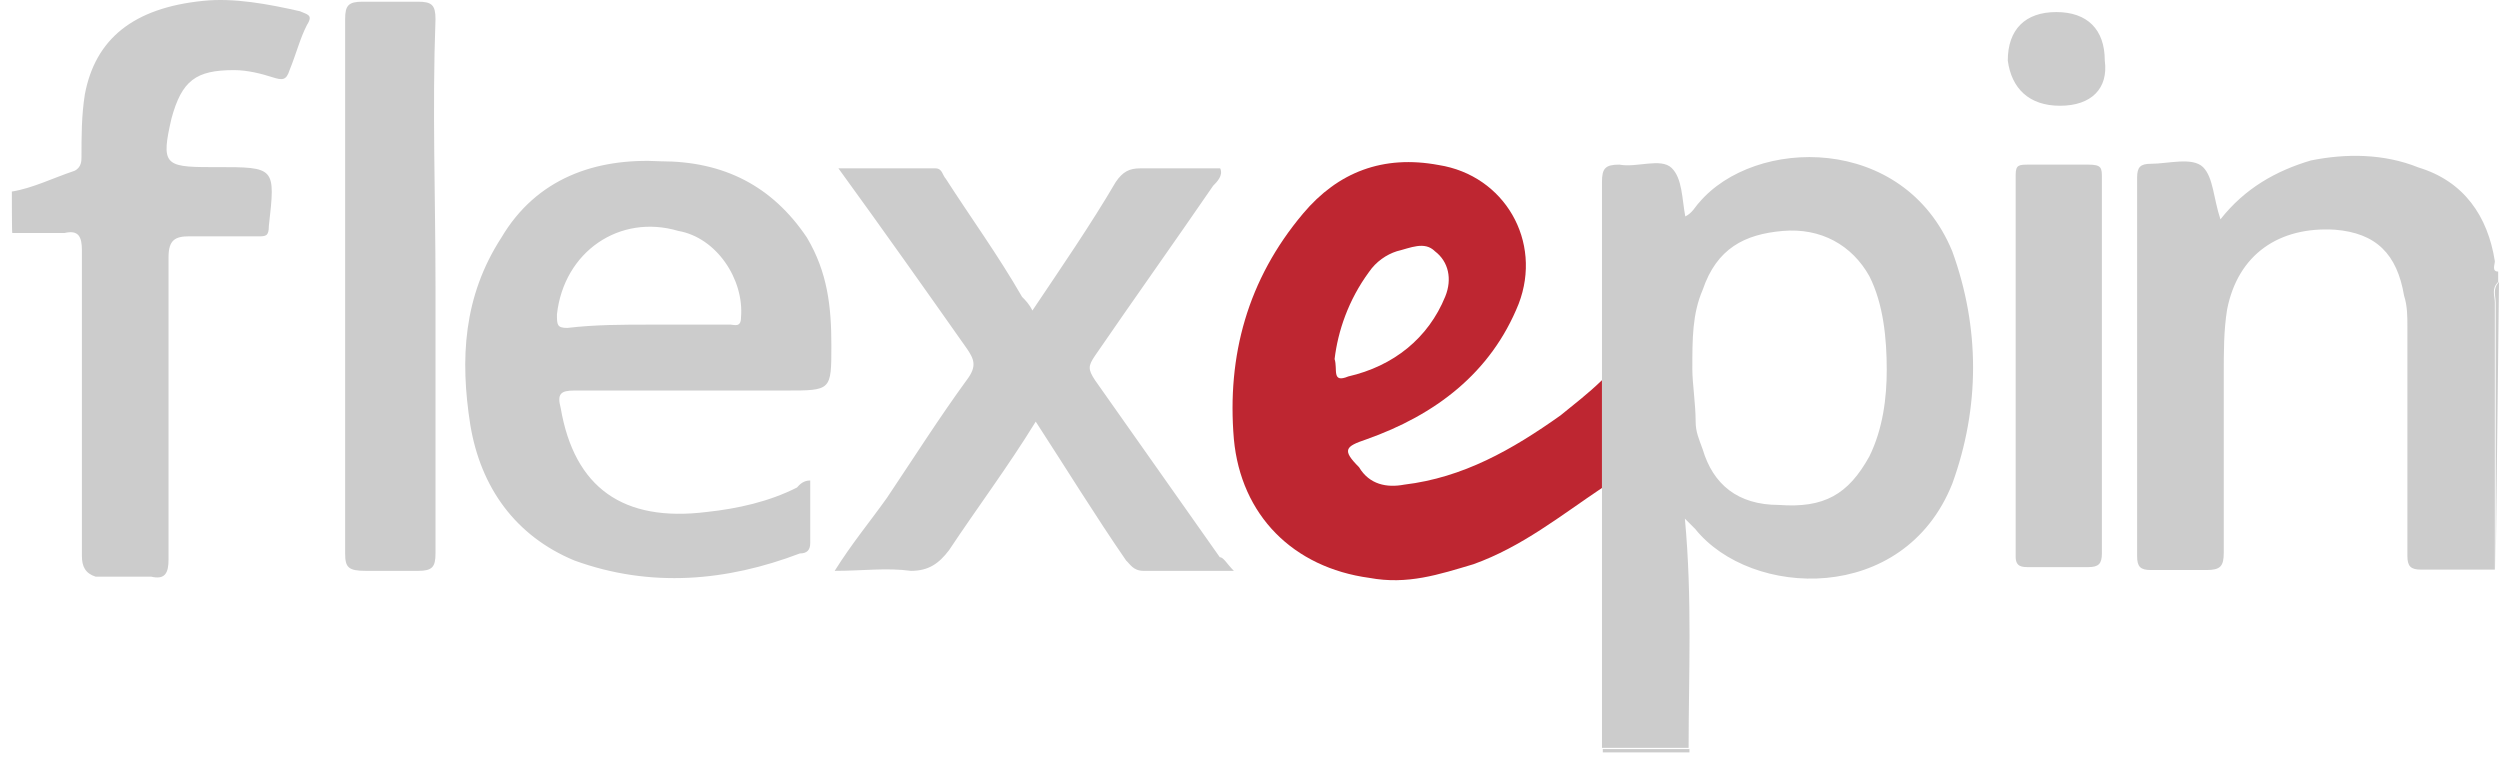
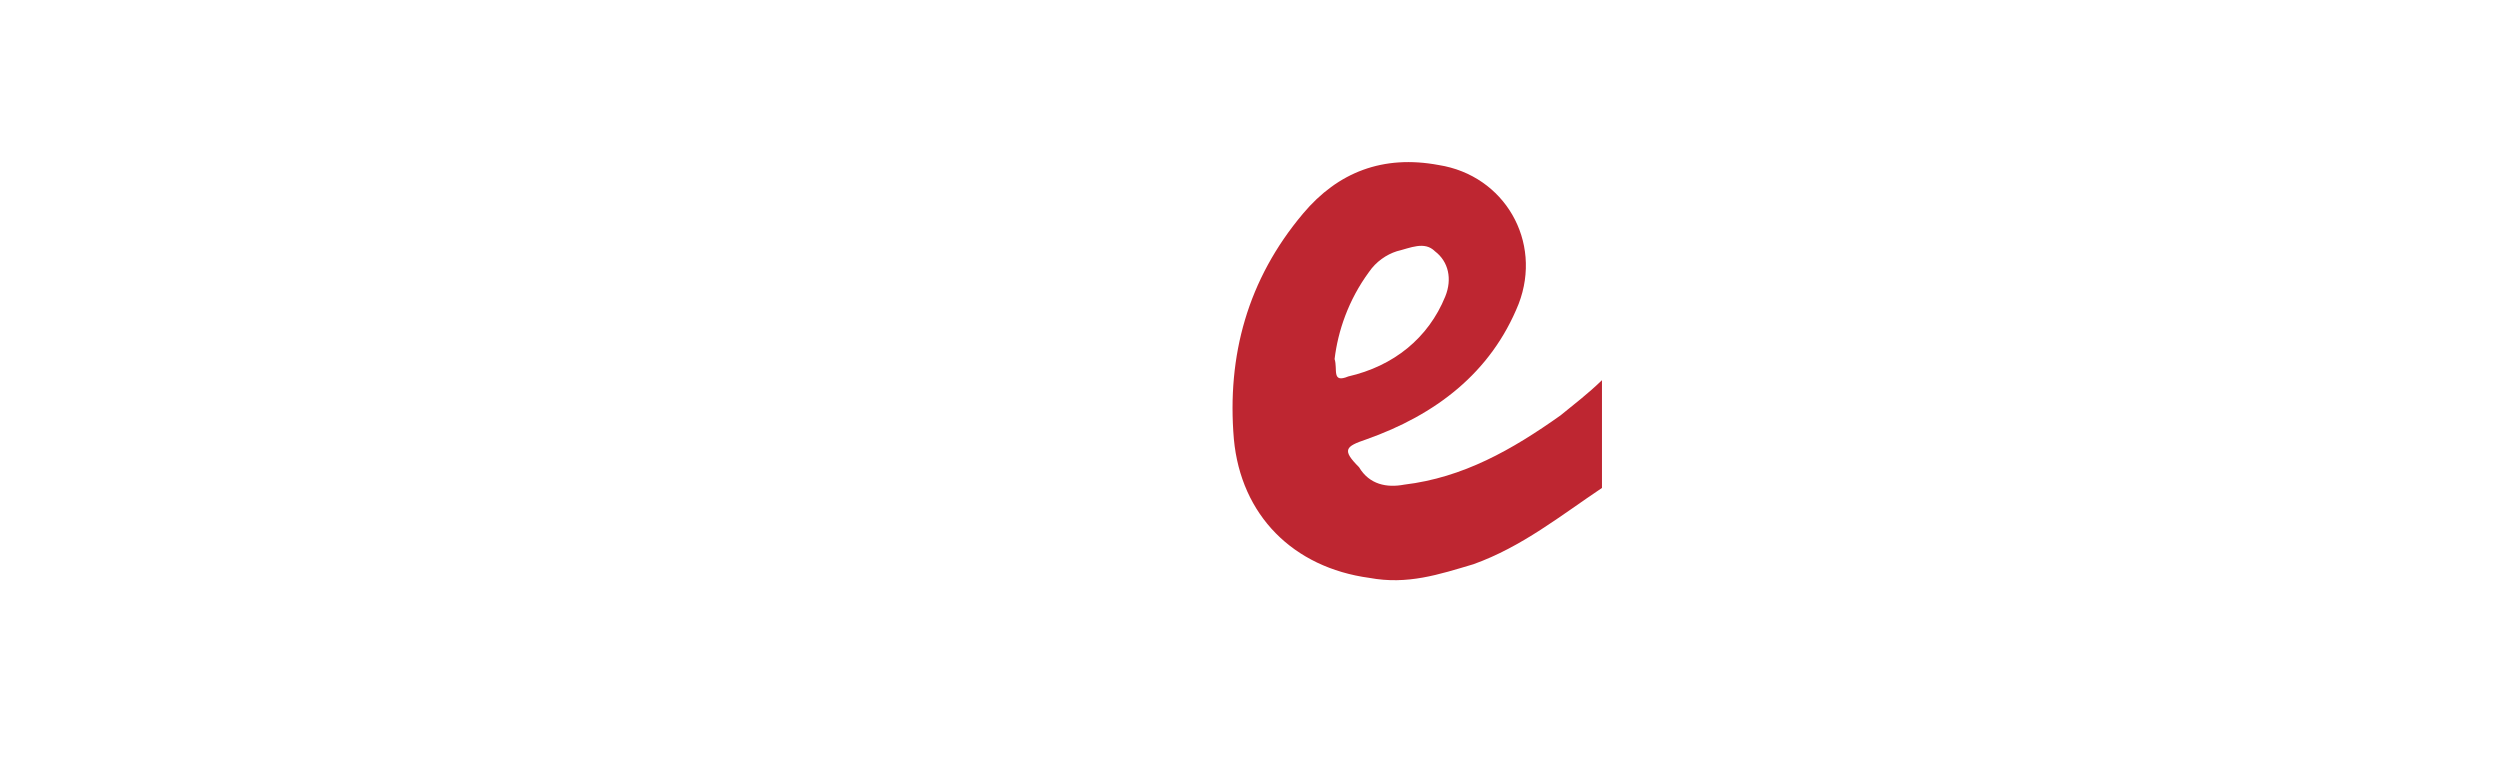
<svg xmlns="http://www.w3.org/2000/svg" width="185" height="56" viewBox="0 0 185 56" fill="none">
  <path d="M98.76 26.568C99.006 27.335 98.515 28.378 99.773 27.857C103.116 27.09 105.693 25.034 106.951 21.936C107.472 20.648 107.196 19.36 106.184 18.593C105.417 17.826 104.374 18.347 103.362 18.593C102.595 18.838 101.828 19.36 101.306 20.126C99.773 22.212 99.006 24.513 98.76 26.568ZM118.546 28.133V36.108C115.478 38.163 112.625 40.464 109.036 41.752C106.46 42.519 104.159 43.286 101.337 42.764C95.693 41.998 91.828 38.133 91.306 32.488C90.785 26.323 92.319 20.678 96.429 15.801C99.006 12.734 102.349 11.445 106.46 12.212C111.337 12.979 114.159 17.857 112.38 22.488C110.325 27.611 106.214 30.709 101.092 32.519C99.558 33.041 99.282 33.286 100.57 34.574C101.337 35.863 102.625 36.108 103.914 35.863C108.27 35.341 111.889 33.286 115.478 30.74C116.49 29.912 117.503 29.145 118.546 28.133Z" fill="#BE2631" />
-   <path d="M0.877 14.175C2.411 13.93 3.944 13.163 5.509 12.642C6.03 12.396 6.03 11.875 6.03 11.63C6.03 10.096 6.03 8.562 6.276 6.998C7.043 2.887 9.865 0.587 15.018 0.065C17.319 -0.18 19.895 0.31 22.196 0.832C22.717 1.077 23.208 1.077 22.717 1.844C22.196 2.857 21.951 3.899 21.429 5.188C21.184 5.955 20.908 5.955 20.141 5.709C19.374 5.464 18.331 5.188 17.319 5.188C14.497 5.188 13.454 5.955 12.687 8.777C11.92 12.12 12.165 12.366 15.509 12.366H16.03C20.386 12.366 20.386 12.366 19.895 16.721C19.895 17.488 19.65 17.488 19.128 17.488H14.006C12.993 17.488 12.472 17.734 12.472 19.022V41.384C12.472 42.396 12.227 42.918 11.184 42.672H7.073C6.306 42.427 6.061 41.906 6.061 41.139V18.531C6.061 17.519 5.816 16.998 4.773 17.243H0.908C0.877 17.243 0.877 14.175 0.877 14.175ZM184.558 42.151H179.159C178.392 42.151 178.147 41.906 178.147 41.139V24.175C178.147 23.409 178.147 22.642 177.901 21.875C177.38 18.807 175.846 17.243 172.779 16.998C168.668 16.752 165.601 18.807 164.803 22.918C164.558 24.452 164.558 25.985 164.558 27.795V40.893C164.558 41.906 164.313 42.182 163.27 42.182H159.159C158.392 42.182 158.147 41.936 158.147 41.169V13.133C158.147 12.366 158.392 12.12 159.159 12.12C160.447 12.12 162.227 11.599 163.024 12.366C163.791 13.133 163.791 14.666 164.313 16.231C166.122 13.93 168.423 12.642 171 11.875C173.576 11.353 176.398 11.353 178.975 12.396C182.319 13.409 184.098 15.985 184.619 19.329C184.619 19.574 184.374 20.096 184.865 20.096V20.863C184.343 21.384 184.619 21.875 184.619 22.396V42.151H184.558ZM184.681 42.182V22.396C184.681 21.875 184.435 21.384 184.926 20.863L184.681 42.182C184.926 42.182 184.681 42.182 184.681 42.182ZM125.018 55.433V55.679H118.607V55.433H125.018ZM125.233 27.335C125.233 28.347 125.478 29.912 125.478 31.2C125.478 31.967 125.724 32.488 126 33.255C126.767 35.832 128.576 37.366 131.644 37.366C134.987 37.611 136.767 36.599 138.331 33.777C139.343 31.721 139.619 29.421 139.619 27.366C139.619 25.065 139.374 22.488 138.331 20.433C137.043 18.133 134.742 16.844 131.92 17.09C129.098 17.335 127.043 18.378 126 21.445C125.233 23.225 125.233 25.034 125.233 27.335ZM124.957 55.341H118.546V28.102V13.47C118.546 12.458 118.791 12.182 119.834 12.182C121.122 12.427 122.901 11.66 123.699 12.427C124.497 13.194 124.466 14.728 124.711 16.016C125.233 15.771 125.478 15.249 125.724 15.004C129.834 10.126 140.877 9.881 144.466 18.593C146.521 24.237 146.521 30.157 144.466 35.801C140.877 44.789 129.558 44.267 125.447 39.145L124.681 38.378C125.233 44.298 124.957 49.942 124.957 55.341ZM91.306 42.243H84.619C83.852 42.243 83.607 41.721 83.331 41.476C81.03 38.133 78.975 34.789 76.644 31.2C74.589 34.544 72.288 37.611 70.233 40.709C69.466 41.721 68.699 42.243 67.411 42.243C65.601 41.998 63.822 42.243 61.767 42.243C63.055 40.188 64.343 38.654 65.632 36.844C67.687 33.777 69.497 30.924 71.552 28.102C72.319 27.09 72.073 26.568 71.552 25.801C68.484 21.445 65.386 17.059 62.043 12.458H69.221C69.742 12.458 69.742 12.979 69.987 13.225C71.797 16.047 73.852 18.869 75.632 21.967C75.877 22.212 76.153 22.488 76.398 22.979C78.454 19.912 80.754 16.568 82.564 13.47C83.085 12.703 83.576 12.458 84.374 12.458H90.294C90.54 12.979 90.049 13.47 89.773 13.746C86.951 17.857 83.852 22.212 81.03 26.323C80.509 27.09 80.509 27.335 81.03 28.133L90.263 41.231C90.54 41.231 90.785 41.721 91.306 42.243ZM48.147 24.022H54.067C54.312 24.022 54.834 24.267 54.834 23.501C55.079 20.679 53.024 17.58 50.202 17.09C45.846 15.801 41.736 18.623 41.214 23.255C41.214 24.022 41.214 24.267 41.981 24.267C44.036 24.022 46.092 24.022 48.147 24.022ZM59.957 35.556V40.188C59.957 40.709 59.711 40.955 59.19 40.955C53.791 43.01 48.147 43.531 42.503 41.476C38.147 39.666 35.57 36.077 34.803 31.445C34.036 26.568 34.282 21.936 37.104 17.58C39.681 13.225 44.036 11.66 48.914 11.936C53.546 11.936 57.135 13.746 59.711 17.58C61.245 20.157 61.521 22.703 61.521 25.556C61.521 28.899 61.521 28.899 58.178 28.899H42.503C41.49 28.899 41.214 29.145 41.49 30.188C42.503 36.108 46.122 38.654 52.288 37.887C54.589 37.642 56.92 37.12 58.975 36.077C59.19 35.832 59.466 35.556 59.957 35.556ZM155.54 27.09V40.955C155.54 41.721 155.294 41.967 154.527 41.967H150.171C149.65 41.967 149.159 41.967 149.159 41.2V12.948C149.159 12.182 149.405 12.182 150.171 12.182H154.527C155.54 12.182 155.54 12.427 155.54 13.194V27.09ZM32.227 21.169V40.955C32.227 41.967 31.981 42.243 30.938 42.243H27.073C25.785 42.243 25.54 41.998 25.54 40.955V6.292V1.415C25.54 0.403 25.785 0.126 26.828 0.126H30.938C31.951 0.126 32.227 0.372 32.227 1.415C31.981 8.071 32.227 14.513 32.227 21.169ZM152.441 7.826C150.141 7.826 148.852 6.537 148.576 4.482C148.576 2.182 149.865 0.893 152.165 0.893C154.466 0.893 155.754 2.182 155.754 4.482C156.03 6.537 154.773 7.826 152.441 7.826Z" fill="#CCCCCC" />
</svg>